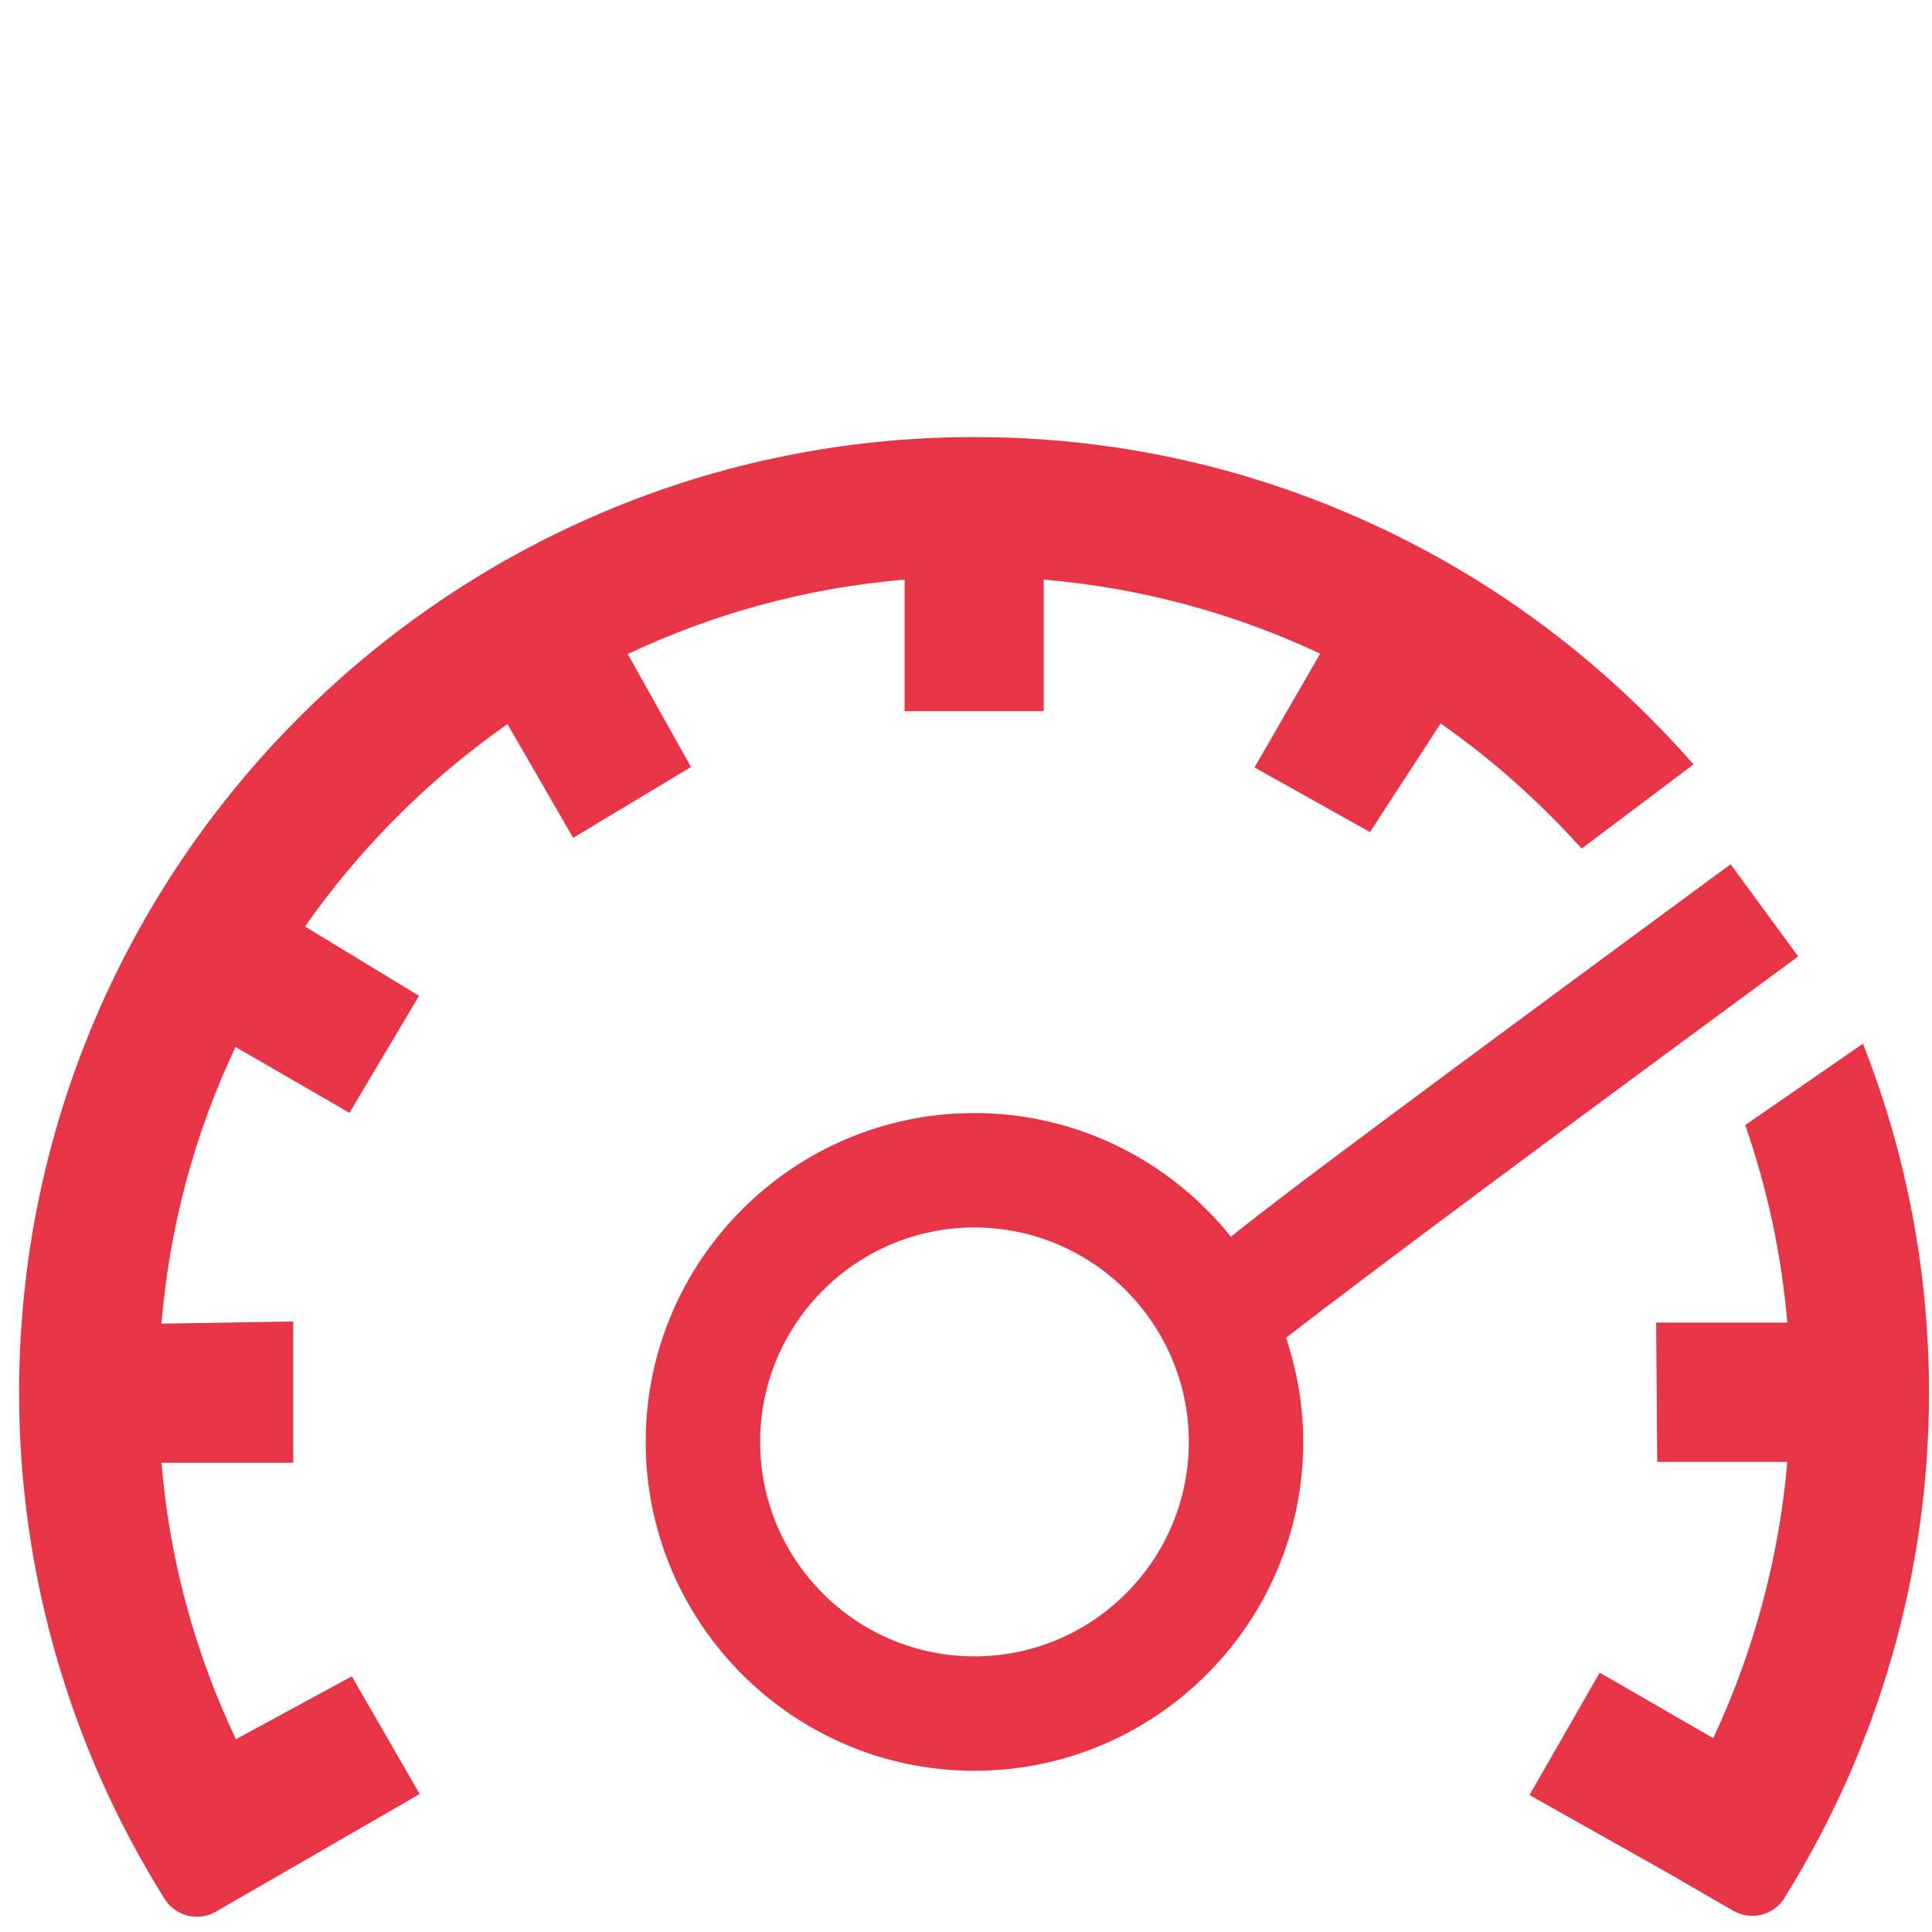
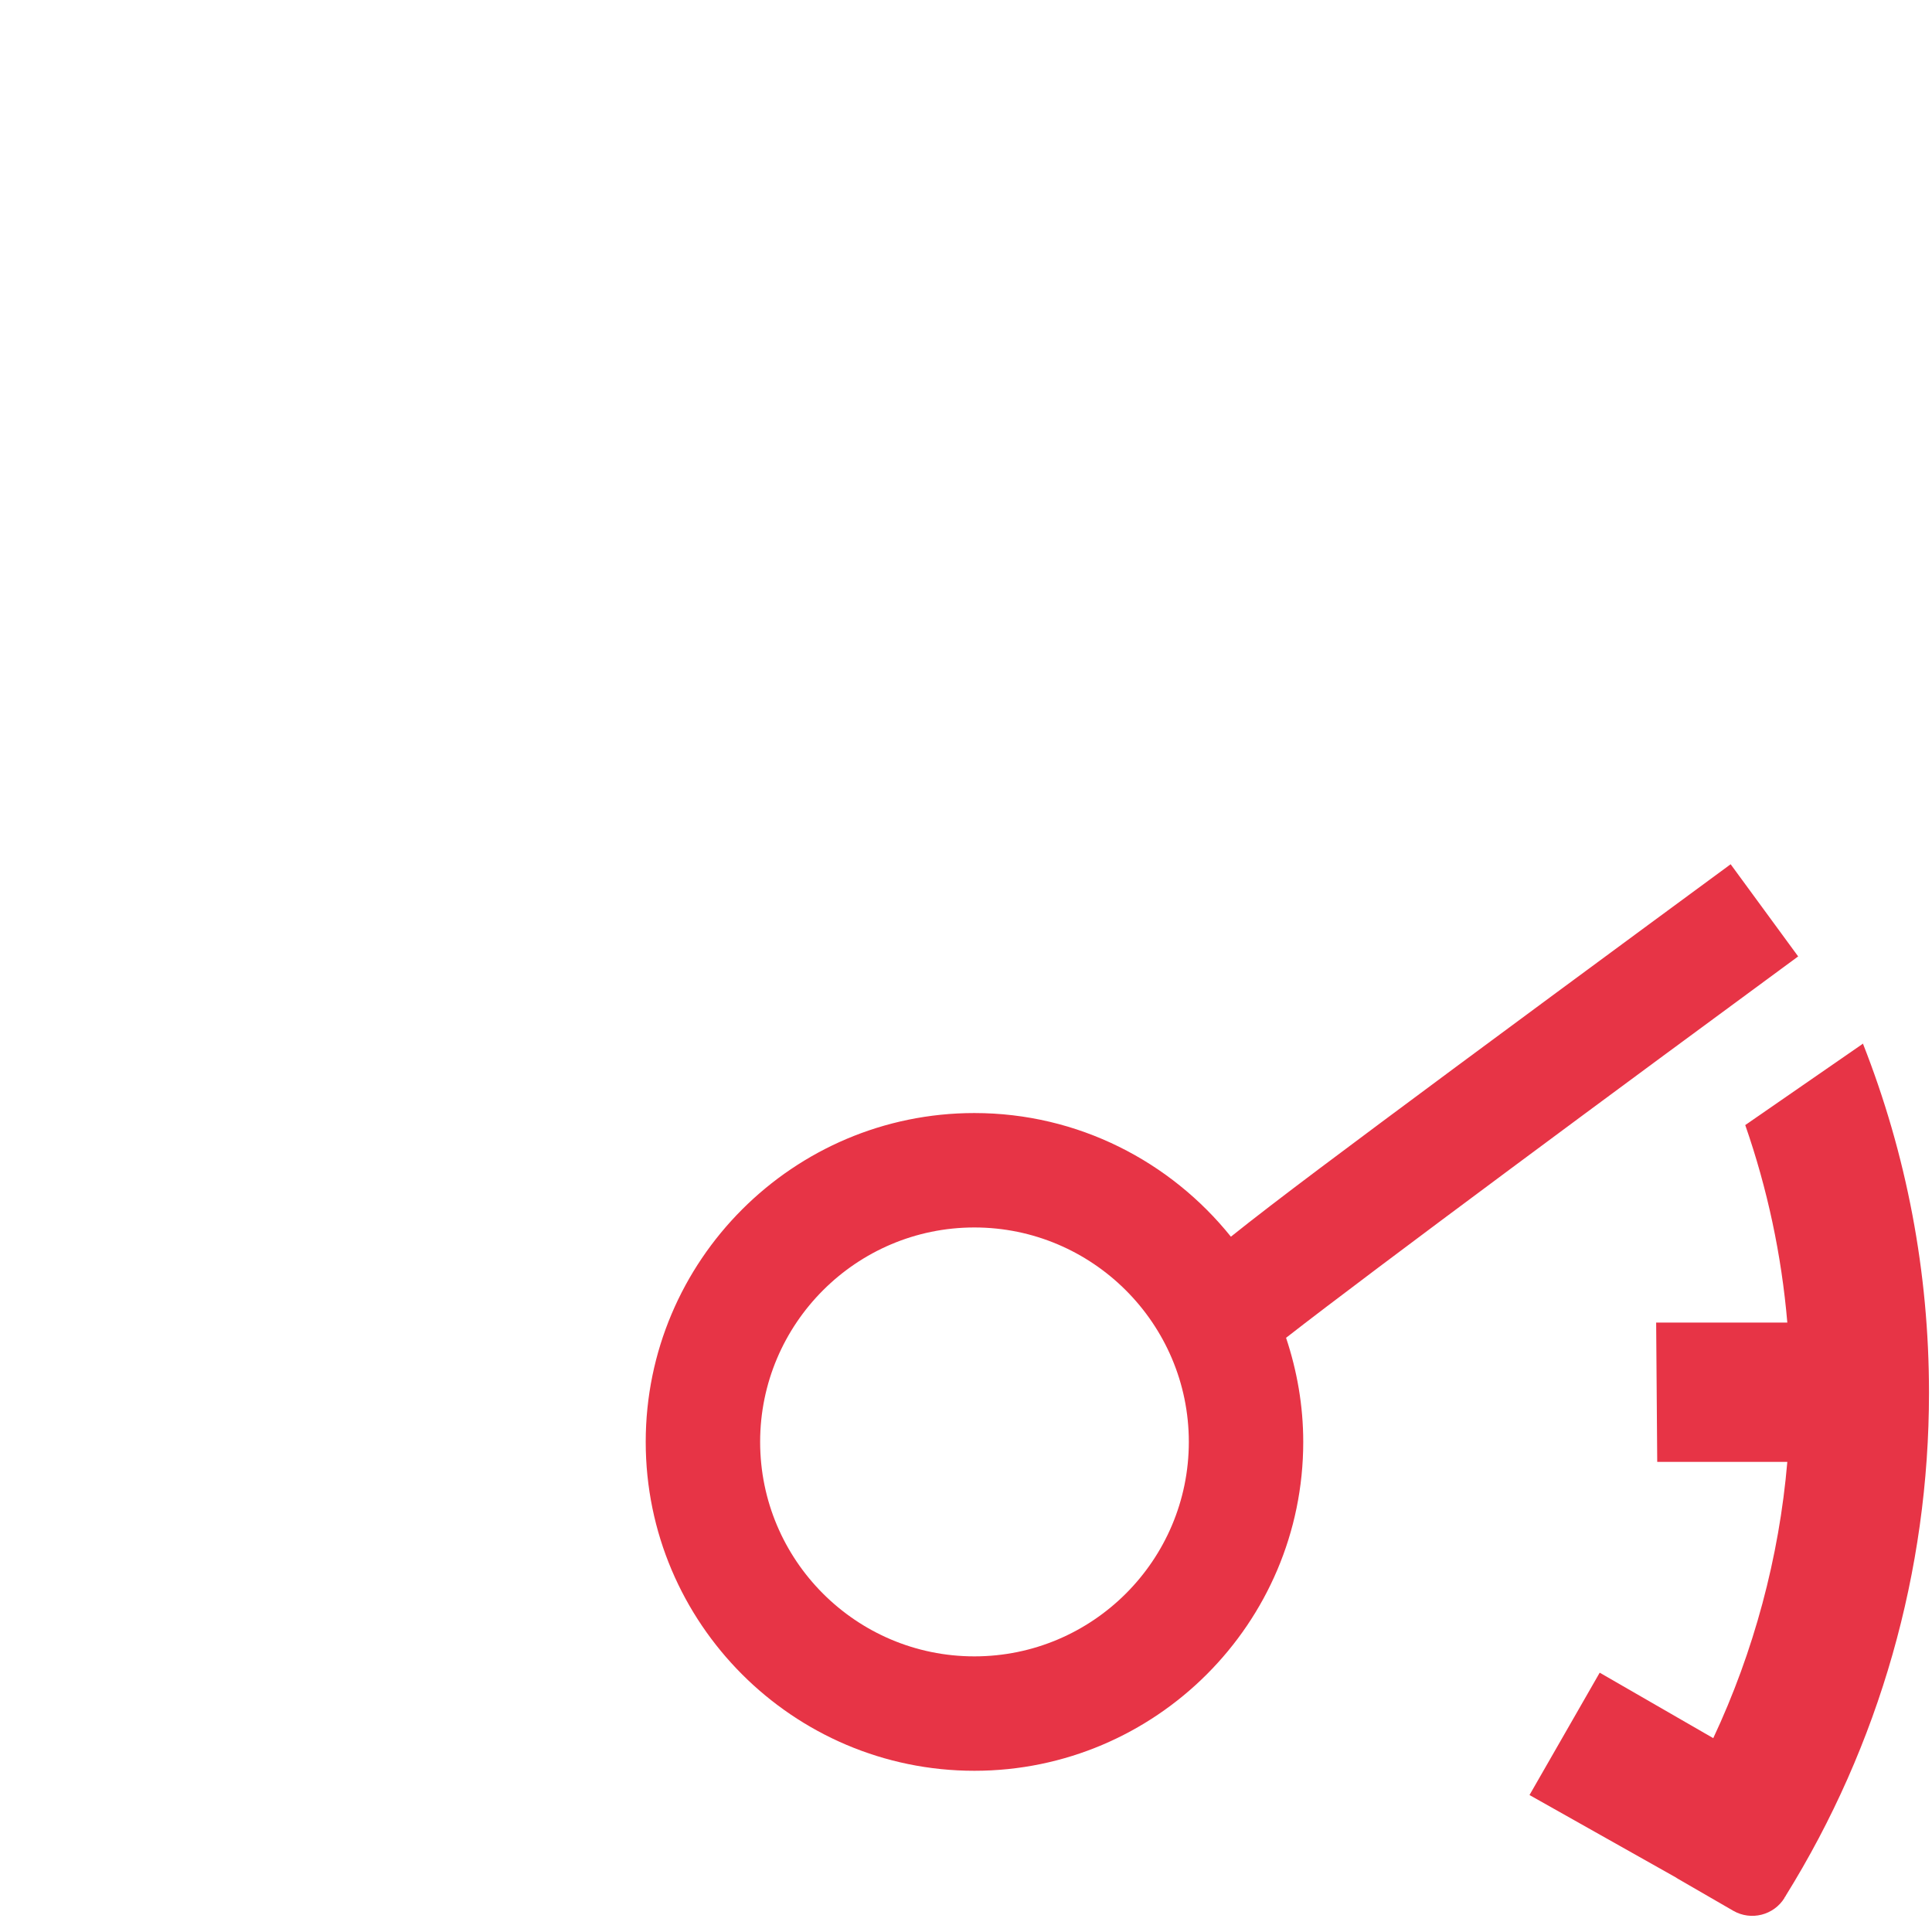
<svg xmlns="http://www.w3.org/2000/svg" id="Ebene_1" viewBox="0 0 90 90">
  <defs>
    <style>.cls-1{fill:#e73446;}</style>
  </defs>
-   <path class="cls-1" d="M83.77,44.56l-3.15-4.3s-6.41,4.71-12.81,9.45c-5.08,3.77-8.36,6.21-10.47,7.9-2.81-3.5-7.12-5.76-11.95-5.76-8.44,0-15.31,6.87-15.31,15.32s6.87,15.32,15.31,15.32,15.32-6.87,15.32-15.32c0-1.69-.29-3.32-.8-4.85,3.97-3.1,16.06-12.04,23.86-17.77Zm-38.38,32.6c-5.51,0-9.98-4.48-9.98-9.99s4.48-9.99,9.98-9.99,9.99,4.48,9.99,9.99-4.48,9.99-9.99,9.99Z" />
-   <path class="cls-1" d="M29.26,30.46c4.07-1.92,8.39-3.08,12.88-3.46v6.13h6.48v-6.13c4.49,.38,8.81,1.54,12.88,3.45l-3.06,5.3,5.38,3.01,3.29-5.06c2.4,1.68,4.61,3.65,6.57,5.83l5.21-3.92c-.66-.76-1.35-1.49-2.07-2.21-4.09-4.09-8.85-7.3-14.14-9.54-5.49-2.33-11.31-3.5-17.31-3.5C20.85,20.37,.89,40.33,.89,64.87c0,8.36,2.35,16.52,6.78,23.59,.33,.53,.91,.83,1.5,.83,.3,0,.61-.08,.89-.24l2.37-1.37s.04-.02,.06-.03l7.06-4.08s0,0,0,0l-3.16-5.48-5.4,2.93c-1.93-4.07-3.09-8.39-3.47-12.88h6.14v-6.58s-6.14,.1-6.14,.1c.38-4.5,1.53-8.82,3.45-12.89l5.31,3.07s0,0,0,0l3.24-5.45-5.31-3.23c2.56-3.66,5.77-6.87,9.43-9.43l3.06,5.3s0,0,0,0l5.49-3.3-2.94-5.25Z" />
+   <path class="cls-1" d="M83.77,44.56l-3.15-4.3s-6.41,4.71-12.81,9.45c-5.08,3.77-8.36,6.21-10.47,7.9-2.81-3.5-7.12-5.76-11.95-5.76-8.44,0-15.31,6.87-15.31,15.32s6.87,15.32,15.31,15.32,15.32-6.87,15.32-15.32c0-1.69-.29-3.32-.8-4.85,3.97-3.1,16.06-12.04,23.86-17.77Zm-38.38,32.6c-5.51,0-9.98-4.48-9.98-9.99s4.48-9.99,9.98-9.99,9.99,4.48,9.99,9.99-4.48,9.99-9.99,9.99" />
  <path class="cls-1" d="M86.81,48.6l-5.51,3.81c1.03,2.96,1.69,6.04,1.96,9.2h-6.11l.05,6.49h6.06c-.38,4.45-1.56,8.84-3.45,12.87l-5.29-3.05-3.27,5.7,6.82,3.84s.07,.05,.11,.07l2.56,1.48c.83,.48,1.89,.21,2.39-.6v-.02s.04-.04,.05-.06c0,0,0,0,0-.01,4.37-7.03,6.68-15.14,6.68-23.44,0-5.62-1.04-11.09-3.08-16.27Z" />
</svg>